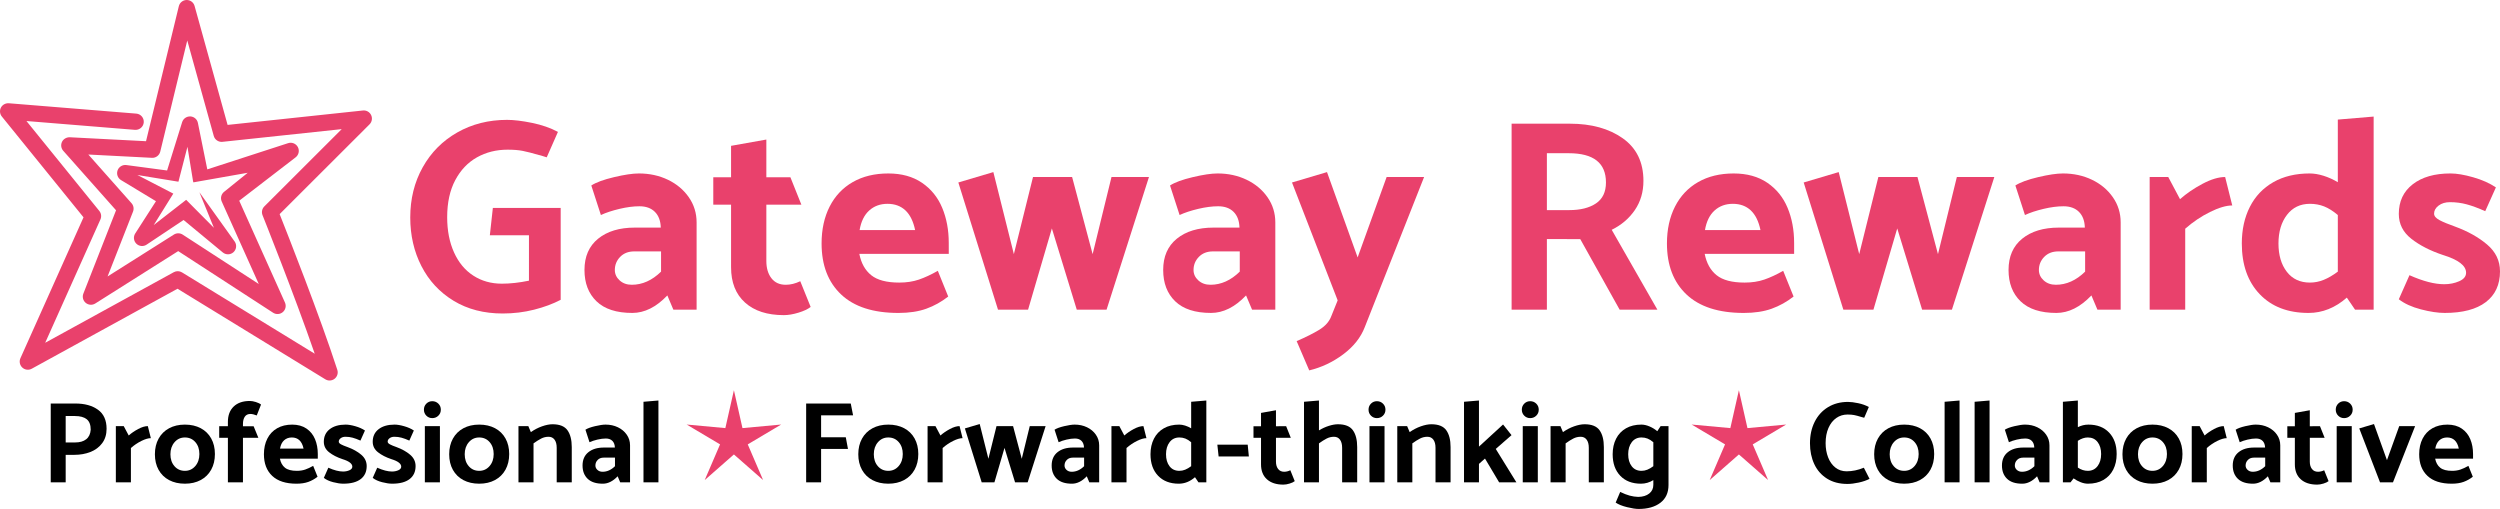
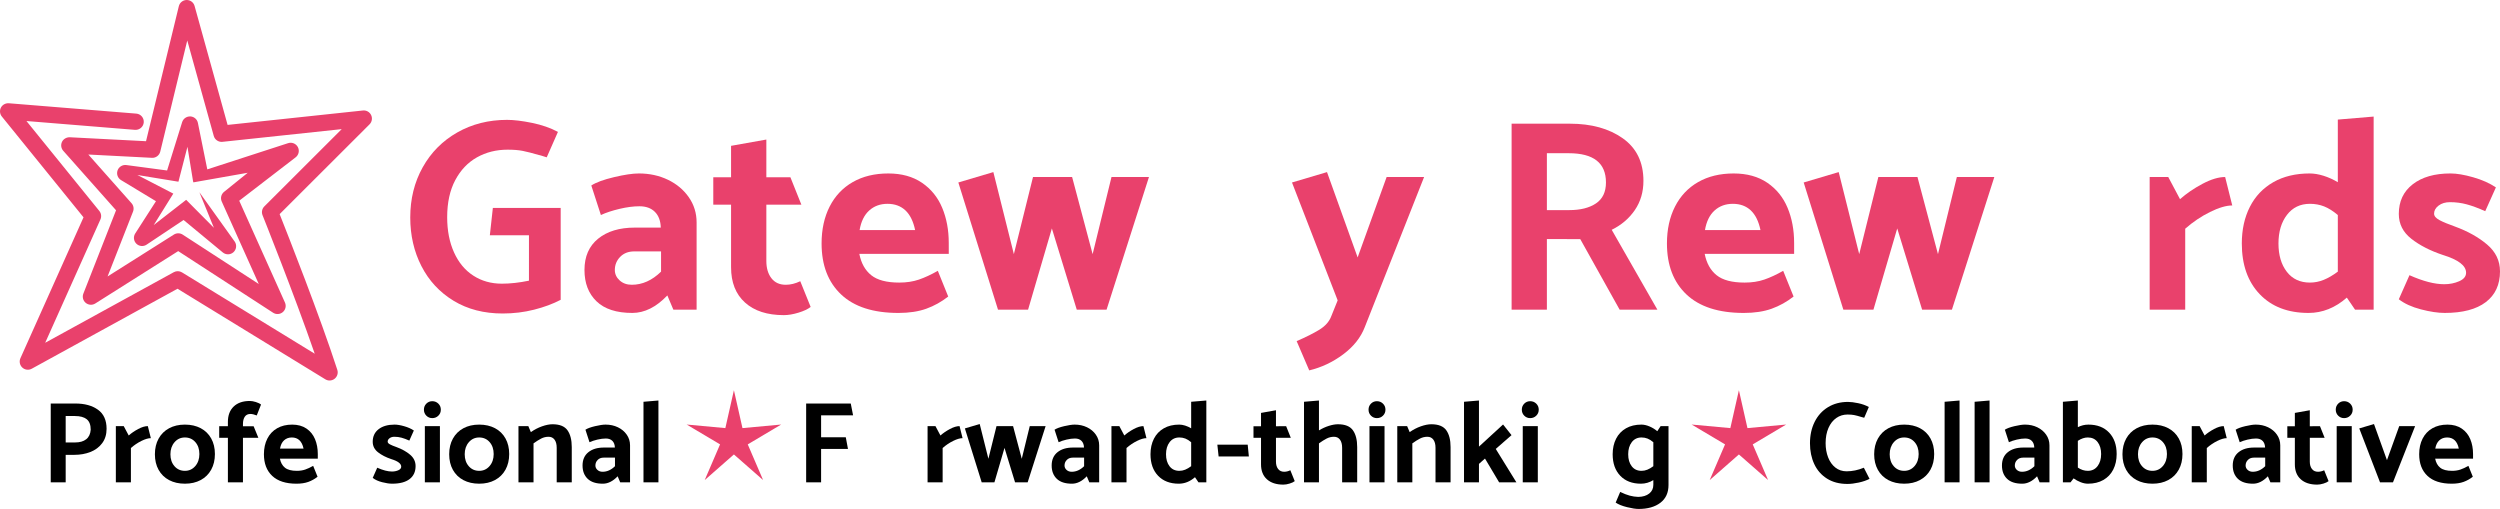
<svg xmlns="http://www.w3.org/2000/svg" version="1.1" id="Layer_1" x="0px" y="0px" width="1031.034px" height="209.9px" viewBox="0 0 1031.034 209.9" style="enable-background:new 0 0 1031.034 209.9;" xml:space="preserve">
  <style type="text/css">
	.st0{fill:#E9416C;}
</style>
  <g>
    <g>
      <path class="st0" d="M202.02,97.028l1.241-11.279h27.972v37.898    c-3.158,1.655-6.806,3.008-10.94,4.061c-4.137,1.052-8.459,1.58-12.971,1.58    c-7.746,0-14.494-1.749-20.247-5.245s-10.17-8.252-13.253-14.269    c-3.084-6.015-4.625-12.707-4.625-20.077c0-7.67,1.709-14.568,5.132-20.697    c3.421-6.128,8.178-10.921,14.269-14.381c6.091-3.458,12.932-5.188,20.528-5.188    c2.781,0,6.204,0.414,10.264,1.241c4.061,0.828,7.631,2.069,10.715,3.722    l-4.624,10.489c-2.106-0.677-3.122-0.976-3.045-0.902    c-2.859-0.826-5.132-1.41-6.824-1.748s-3.778-0.507-6.26-0.507    c-4.664,0-8.874,1.054-12.633,3.158c-3.761,2.106-6.75,5.245-8.967,9.418    c-2.219,4.173-3.327,9.269-3.327,15.283c0,5.49,0.939,10.321,2.82,14.494    c1.878,4.173,4.529,7.37,7.952,9.587c3.421,2.219,7.349,3.327,11.787,3.327    c3.458,0,7.18-0.413,11.167-1.241V97.028H202.02z" />
      <path class="st0" d="M247.813,88.681l-3.948-12.182c1.955-1.277,5.076-2.425,9.362-3.44    c4.286-1.015,7.707-1.523,10.264-1.523c4.36,0,8.347,0.866,11.956,2.594    c3.609,1.731,6.485,4.137,8.628,7.219c2.143,3.084,3.215,6.542,3.215,10.377    v35.981h-9.587l-2.481-5.865c-4.587,4.813-9.401,7.218-14.438,7.218    c-6.542,0-11.468-1.596-14.776-4.793c-3.31-3.195-4.963-7.501-4.963-12.915    c0-5.564,1.879-9.869,5.64-12.915c3.759-3.045,8.798-4.568,15.114-4.568h10.715    c-0.076-2.781-0.885-4.943-2.425-6.485c-1.542-1.541-3.666-2.312-6.373-2.312    c-2.481,0-5.228,0.358-8.234,1.072C252.474,86.859,249.917,87.705,247.813,88.681z     M253.565,111.352c0,1.655,0.657,3.084,1.974,4.286    c1.315,1.204,2.989,1.805,5.02,1.805c4.36,0,8.384-1.805,12.069-5.414v-8.347    h-11.054c-2.408,0-4.343,0.752-5.809,2.256    C254.298,107.444,253.565,109.248,253.565,111.352z" />
      <path class="st0" d="M325.977,73.116l4.512,11.279h-14.438v23.235    c0,2.933,0.694,5.301,2.086,7.106c1.391,1.805,3.365,2.707,5.922,2.707    c1.955,0,3.948-0.488,5.978-1.466l4.286,10.603    c-1.128,0.902-2.802,1.692-5.02,2.368c-2.219,0.678-4.229,1.016-6.034,1.016    c-6.843,0-12.182-1.73-16.017-5.188c-3.835-3.458-5.752-8.308-5.752-14.55    V84.395h-7.332V73.116h7.332V60.145l14.55-2.594v15.565H325.977z" />
      <path class="st0" d="M391.283,104.698h-36.883c0.75,3.835,2.386,6.768,4.906,8.798    c2.519,2.03,6.373,3.045,11.562,3.045c3.006,0,5.713-0.413,8.121-1.241    c2.405-0.827,5-2.03,7.783-3.609l4.286,10.603    c-2.783,2.182-5.792,3.854-9.023,5.02c-3.234,1.165-7.069,1.748-11.505,1.748    c-10.377,0-18.255-2.537-23.63-7.613c-5.377-5.076-8.064-12.086-8.064-21.036    c0-5.79,1.108-10.865,3.327-15.227c2.217-4.36,5.395-7.726,9.531-10.095    c4.134-2.369,9.023-3.553,14.663-3.553c5.488,0,10.112,1.28,13.874,3.835    c3.759,2.558,6.542,5.998,8.347,10.321c1.805,4.325,2.707,9.155,2.707,14.494    V104.698z M354.513,94.885H377.41c-0.753-3.609-2.087-6.316-4.004-8.121    s-4.381-2.707-7.388-2.707c-3.008,0-5.527,0.922-7.557,2.764    C356.43,88.664,355.114,91.351,354.513,94.885z" />
      <path class="st0" d="M444.07,127.707l-10.264-33.5l-9.813,33.5h-12.407l-16.355-52.449    l14.438-4.286l8.459,33.838l7.896-31.808h16.129l8.459,31.808l7.783-31.808H473.847    l-17.482,54.705H444.07z" />
-       <path class="st0" d="M486.48,88.681l-3.948-12.182c1.955-1.277,5.076-2.425,9.362-3.44    s7.707-1.523,10.264-1.523c4.36,0,8.347,0.866,11.956,2.594    c3.609,1.731,6.485,4.137,8.628,7.219c2.145,3.084,3.215,6.542,3.215,10.377    v35.981h-9.587l-2.481-5.865c-4.587,4.813-9.401,7.218-14.438,7.218    c-6.542,0-11.468-1.596-14.776-4.793c-3.31-3.195-4.963-7.501-4.963-12.915    c0-5.564,1.879-9.869,5.64-12.915c3.759-3.045,8.798-4.568,15.114-4.568h10.715    c-0.076-2.781-0.885-4.943-2.425-6.485c-1.542-1.541-3.666-2.312-6.373-2.312    c-2.481,0-5.228,0.358-8.234,1.072C491.141,86.859,488.584,87.705,486.48,88.681z     M492.232,111.352c0,1.655,0.657,3.084,1.974,4.286    c1.315,1.204,2.989,1.805,5.02,1.805c4.36,0,8.384-1.805,12.069-5.414v-8.347    h-11.054c-2.408,0-4.343,0.752-5.809,2.256    C492.965,107.444,492.232,109.248,492.232,111.352z" />
      <path class="st0" d="M549.079,130.301l2.594-6.428l-18.836-48.614l14.438-4.286l12.633,35.191    l11.956-33.161h15.452l-24.476,61.923c-1.655,4.287-4.625,8.025-8.911,11.223    c-4.286,3.195-8.949,5.395-13.986,6.6l-5.188-12.07    c3.835-1.654,6.975-3.232,9.419-4.736    C546.615,134.436,548.251,132.557,549.079,130.301z" />
      <path class="st0" d="M623.406,51.009h24.025c8.872,0,16.146,2.012,21.825,6.034    c5.677,4.023,8.516,9.869,8.516,17.539c0,4.588-1.184,8.611-3.553,12.069    c-2.368,3.459-5.546,6.167-9.531,8.121l18.837,32.936h-15.565l-16.242-29.101    H637.957v29.101h-14.551V51.009z M646.98,63.19h-9.023v23.461h9.249    c4.586,0,8.251-0.92,10.997-2.763c2.744-1.842,4.117-4.718,4.117-8.629    C662.32,67.214,657.206,63.19,646.98,63.19z" />
      <path class="st0" d="M739.921,104.698h-36.884c0.751,3.835,2.387,6.768,4.907,8.798    c2.519,2.03,6.372,3.045,11.561,3.045c3.007,0,5.714-0.413,8.121-1.241    c2.406-0.827,5-2.03,7.783-3.609l4.286,10.603    c-2.783,2.182-5.791,3.854-9.023,5.02c-3.234,1.165-7.069,1.748-11.505,1.748    c-10.377,0-18.255-2.537-23.63-7.613c-5.377-5.076-8.065-12.086-8.065-21.036    c0-5.79,1.109-10.865,3.328-15.227c2.217-4.36,5.395-7.726,9.53-10.095    c4.135-2.369,9.023-3.553,14.663-3.553c5.488,0,10.113,1.28,13.874,3.835    c3.759,2.558,6.542,5.998,8.347,10.321c1.805,4.325,2.707,9.155,2.707,14.494    V104.698z M703.15,94.885h22.896c-0.752-3.609-2.086-6.316-4.004-8.121    c-1.917-1.805-4.381-2.707-7.388-2.707c-3.009,0-5.527,0.922-7.558,2.764    C705.067,88.664,703.751,91.351,703.15,94.885z" />
      <path class="st0" d="M792.707,127.707l-10.264-33.5l-9.813,33.5H760.222l-16.354-52.449    l14.438-4.286l8.459,33.838l7.896-31.808h16.13l8.459,31.808l7.783-31.808h15.452    l-17.482,54.705H792.707z" />
-       <path class="st0" d="M835.117,88.681l-3.948-12.182c1.955-1.277,5.076-2.425,9.362-3.44    s7.707-1.523,10.264-1.523c4.36,0,8.347,0.866,11.956,2.594    c3.609,1.731,6.486,4.137,8.629,7.219c2.144,3.084,3.215,6.542,3.215,10.377    v35.981h-9.588l-2.481-5.865c-4.587,4.813-9.4,7.218-14.438,7.218    c-6.542,0-11.468-1.596-14.775-4.793c-3.31-3.195-4.963-7.501-4.963-12.915    c0-5.564,1.879-9.869,5.64-12.915c3.759-3.045,8.798-4.568,15.114-4.568h10.715    c-0.075-2.781-0.885-4.943-2.425-6.485c-1.542-1.541-3.666-2.312-6.373-2.312    c-2.481,0-5.227,0.358-8.233,1.072C839.778,86.859,837.221,87.705,835.117,88.681z     M840.869,111.352c0,1.655,0.658,3.084,1.975,4.286    c1.314,1.204,2.988,1.805,5.019,1.805c4.36,0,8.384-1.805,12.069-5.414v-8.347    h-11.054c-2.407,0-4.343,0.752-5.809,2.256    C841.602,107.444,840.869,109.248,840.869,111.352z" />
      <path class="st0" d="M901.212,127.707h-14.663V73.003h7.67l4.851,9.136    c2.631-2.33,5.714-4.436,9.249-6.316c3.533-1.878,6.654-2.82,9.361-2.82    l2.933,11.73c-2.481,0-5.546,0.902-9.192,2.707    c-3.648,1.805-7.05,4.1-10.208,6.88V127.707z" />
      <path class="st0" d="M978.924,48.076v79.631h-7.67l-3.384-4.963    c-4.812,4.212-10.077,6.316-15.791,6.316c-8.498,0-15.209-2.574-20.133-7.726    c-4.926-5.15-7.389-12.125-7.389-20.923c0-5.713,1.109-10.752,3.328-15.114    c2.217-4.36,5.432-7.744,9.644-10.151c4.21-2.405,9.21-3.609,15.001-3.609    c1.805,0,3.723,0.321,5.753,0.959c2.03,0.64,3.984,1.522,5.865,2.65V49.317    L978.924,48.076z M943.113,112.086c2.293,2.971,5.471,4.455,9.531,4.455    c1.954,0,3.853-0.375,5.696-1.128c1.842-0.75,3.778-1.878,5.809-3.384V88.681    c-1.956-1.653-3.835-2.837-5.64-3.553c-1.805-0.714-3.761-1.072-5.865-1.072    c-3.986,0-7.145,1.523-9.475,4.568c-2.332,3.045-3.497,6.976-3.497,11.787    C939.672,105.225,940.818,109.116,943.113,112.086z" />
      <path class="st0" d="M989.3,123.421l4.399-9.926c5.563,2.481,10.338,3.722,14.324,3.722    c2.256,0,4.323-0.413,6.204-1.241c1.879-0.827,2.819-1.991,2.819-3.497    c0-2.933-3.196-5.375-9.587-7.332c-5.188-1.729-9.514-3.948-12.972-6.655    c-3.459-2.707-5.188-6.128-5.188-10.264c0-5.188,1.918-9.267,5.753-12.238    c3.835-2.97,9.023-4.456,15.565-4.456c2.556,0,5.677,0.527,9.361,1.579    c3.684,1.054,6.805,2.445,9.362,4.173l-4.399,9.813    c-2.858-1.277-5.396-2.217-7.613-2.82c-2.219-0.601-4.531-0.902-6.937-0.902    c-1.881,0-3.44,0.471-4.681,1.41c-1.241,0.941-1.861,2.05-1.861,3.327    c0,0.978,0.733,1.861,2.199,2.651c1.467,0.79,3.59,1.674,6.373,2.65    c5.338,1.957,9.774,4.438,13.31,7.444c3.533,3.008,5.301,6.694,5.301,11.054    c0,5.49-1.956,9.72-5.865,12.689c-3.91,2.971-9.55,4.455-16.919,4.455    c-2.782,0-6.054-0.489-9.812-1.466C994.676,126.618,991.63,125.226,989.3,123.421z" />
    </g>
    <g>
      <path class="st0" d="M153.06,47.463c-0.613-1.284-1.972-2.053-3.386-1.893L93.863,51.514    L80.248,2.46C79.844,1.005,78.52,0,77.013,0c-0.017,0-0.036,0-0.054,0.002    c-1.529,0.024-2.848,1.078-3.209,2.564L60.223,58.236l-31.454-1.631    c-1.307-0.024-2.612,0.678-3.199,1.899c-0.587,1.219-0.383,2.672,0.514,3.683    l21.777,24.537l-13.485,34.377c-0.531,1.351-0.132,2.889,0.986,3.813    c1.12,0.925,2.706,1.026,3.932,0.251l34.198-21.603l39.14,25.412    c1.251,0.81,2.883,0.702,4.014-0.269c1.131-0.968,1.489-2.566,0.878-3.924    l-18.863-42.001l23.257-17.887c1.295-0.996,1.685-2.78,0.924-4.225    c-0.761-1.447-2.456-2.129-4.007-1.631L85.489,69.853l-3.869-19.153    c-0.304-1.503-1.587-2.609-3.119-2.689c-1.53-0.048-2.922,0.89-3.378,2.356    l-6.208,19.944l-16.818-2.241c-1.575-0.193-3.085,0.717-3.612,2.215    c-0.527,1.501,0.07,3.164,1.431,3.987l14.411,8.707l-8.556,13.313    c-0.86,1.336-0.664,3.094,0.471,4.21c1.135,1.117,2.896,1.282,4.217,0.398    l15.249-10.175l16.18,13.389c1.265,1.044,3.105,1.022,4.346-0.056    c1.24-1.078,1.516-2.897,0.651-4.296L82.23,79.278l5.988,14.668L76.779,82.408    l-13.382,10.406l8.077-12.967l-14.822-7.68L73.588,74.939l3.716-14.403l2.278,13.989    l0.071,0.349c0.023,0.115,0.07,0.221,0.104,0.332l22.414-3.957l-9.709,7.827    c-1.232,0.948-1.653,2.618-1.016,4.036l15.279,34.019L75.345,96.759    c-1.101-0.712-2.514-0.721-3.622-0.022l-27.356,17.28l10.496-26.756    c0.461-1.176,0.224-2.51-0.614-3.454L36.429,63.727l26.227,1.36    c1.6,0.102,3.055-0.992,3.437-2.562l11.136-45.834l10.926,39.362    c0.437,1.581,1.969,2.614,3.59,2.44l49.181-5.238l-31.909,31.867    c-0.952,0.951-1.244,2.376-0.744,3.625c0.145,0.362,13.024,32.532,21.527,57.133    l-54.747-33.547c-1.025-0.628-2.313-0.66-3.369-0.08l-53.047,29.112    l22.783-50.877c0.516-1.156,0.341-2.503-0.456-3.486L10.908,49.914l44.759,3.64    c1.838,0.136,3.468-1.23,3.618-3.075c0.151-1.849-1.226-3.469-3.075-3.621    L3.63,42.584c-1.331-0.074-2.614,0.591-3.242,1.78    c-0.627,1.189-0.485,2.638,0.361,3.681l33.697,41.581l-26.028,58.121    c-0.589,1.317-0.272,2.863,0.788,3.842c1.06,0.979,2.629,1.172,3.892,0.474    l60.107-32.986l60.962,37.356c0.54,0.331,1.148,0.496,1.754,0.496    c0.736,0,1.471-0.243,2.077-0.721c1.104-0.868,1.55-2.334,1.118-3.67    c-7.064-21.839-20.361-55.594-23.789-64.228l37.076-37.025    C153.41,50.28,153.673,48.747,153.06,47.463z" />
    </g>
    <polygon class="st0" points="302.674,160.929 306.203,176.557 322.157,175.084 308.384,183.27    314.715,197.988 302.674,187.419 290.632,197.988 296.963,183.27 283.191,175.084    299.145,176.557  " />
    <polygon class="st0" points="717.145,160.929 720.675,176.557 736.629,175.084 722.856,183.27    729.187,197.988 717.145,187.419 705.104,197.988 711.435,183.27 697.662,175.084    713.616,176.557  " />
    <g>
      <path d="M27.087,198.909h-6.164v-32.493H31.101c3.823,0,6.92,0.853,9.294,2.557    c2.373,1.704,3.56,4.324,3.56,7.86c0,2.357-0.614,4.349-1.839,5.973    c-1.227,1.625-2.843,2.828-4.85,3.608s-4.205,1.17-6.594,1.17h-3.584V198.909z     M30.91,171.577h-3.823v10.895h3.918c1.911,0,3.424-0.438,4.54-1.314    c1.115-0.876,1.736-2.189,1.863-3.941c0-2.008-0.549-3.448-1.648-4.325    C34.661,172.015,33.044,171.577,30.91,171.577z" />
      <path d="M53.989,198.909h-6.212v-23.175h3.25l2.055,3.87    c1.115-0.987,2.42-1.879,3.918-2.676c1.497-0.796,2.819-1.194,3.966-1.194    l1.242,4.969c-1.051,0-2.35,0.383-3.894,1.147    c-1.545,0.765-2.987,1.736-4.325,2.915V198.909z" />
      <path d="M87.103,193.701c-1.02,1.848-2.461,3.272-4.324,4.276    c-1.864,1.003-4.038,1.505-6.522,1.505c-2.485,0-4.659-0.494-6.522-1.481    c-1.864-0.986-3.306-2.396-4.325-4.229c-1.02-1.831-1.529-3.974-1.529-6.427    s0.509-4.604,1.529-6.451c1.019-1.847,2.461-3.273,4.325-4.276    c1.863-1.004,4.038-1.505,6.522-1.505c2.484,0,4.659,0.494,6.522,1.48    c1.863,0.988,3.304,2.397,4.324,4.229c1.019,1.832,1.529,3.974,1.529,6.427    S88.122,191.854,87.103,193.701z M80.533,192.22    c1.13-1.306,1.696-2.963,1.696-4.97s-0.558-3.647-1.672-4.922    c-1.115-1.273-2.549-1.911-4.3-1.911c-1.72,0-3.146,0.653-4.277,1.959    c-1.131,1.307-1.696,2.963-1.696,4.97s0.557,3.647,1.672,4.922    c1.115,1.274,2.548,1.911,4.301,1.911    C77.976,194.179,79.402,193.527,80.533,192.22z" />
      <path d="M90.4,180.561v-4.778h3.584v-1.769c0-2.707,0.796-4.826,2.389-6.355    c1.593-1.528,3.806-2.293,6.642-2.293c0.732,0,1.56,0.144,2.484,0.43    c0.924,0.287,1.641,0.638,2.15,1.052l-1.768,4.491    c-1.051-0.414-1.911-0.621-2.58-0.621c-1.051,0-1.833,0.375-2.341,1.123    c-0.51,0.749-0.765,1.761-0.765,3.034v0.908h4.396l1.959,4.778h-6.355v18.349    h-6.212v-18.349H90.4z" />
      <path d="M131.063,189.161h-15.625c0.318,1.625,1.011,2.867,2.079,3.728    c1.067,0.859,2.7,1.29,4.898,1.29c1.274,0,2.42-0.175,3.44-0.525    c1.019-0.351,2.118-0.86,3.297-1.529l1.815,4.491    c-1.179,0.925-2.453,1.633-3.823,2.127c-1.37,0.493-2.995,0.74-4.874,0.74    c-4.396,0-7.734-1.075-10.011-3.226c-2.278-2.15-3.417-5.12-3.417-8.911    c0-2.453,0.469-4.604,1.409-6.451c0.939-1.847,2.286-3.273,4.038-4.276    c1.751-1.004,3.823-1.505,6.212-1.505c2.325,0,4.284,0.542,5.877,1.624    c1.592,1.084,2.771,2.541,3.536,4.372c0.765,1.833,1.147,3.879,1.147,6.141    V189.161z M115.486,185.004h9.7c-0.319-1.529-0.884-2.676-1.696-3.44    s-1.856-1.146-3.13-1.146c-1.274,0-2.341,0.391-3.202,1.171    C116.298,182.368,115.741,183.507,115.486,185.004z" />
-       <path d="M133.548,197.094l1.864-4.205c2.357,1.051,4.379,1.576,6.068,1.576    c0.956,0,1.832-0.174,2.628-0.525c0.796-0.35,1.194-0.844,1.194-1.481    c0-1.242-1.354-2.276-4.062-3.105c-2.198-0.732-4.03-1.673-5.495-2.819    c-1.466-1.146-2.198-2.596-2.198-4.349c0-2.198,0.812-3.926,2.437-5.185    c1.625-1.258,3.823-1.887,6.594-1.887c1.083,0,2.405,0.223,3.966,0.669    c1.56,0.446,2.882,1.035,3.966,1.768l-1.864,4.157    c-1.211-0.541-2.286-0.939-3.225-1.194c-0.94-0.255-1.92-0.383-2.939-0.383    c-0.796,0-1.457,0.199-1.983,0.598c-0.525,0.398-0.789,0.868-0.789,1.409    c0,0.415,0.311,0.789,0.932,1.123c0.621,0.335,1.521,0.71,2.7,1.123    c2.261,0.829,4.141,1.88,5.638,3.154c1.497,1.274,2.246,2.835,2.246,4.683    c0,2.325-0.829,4.117-2.485,5.375c-1.657,1.259-4.046,1.888-7.167,1.888    c-1.179,0-2.564-0.207-4.157-0.621C135.825,198.448,134.535,197.859,133.548,197.094    z" />
      <path d="M153.712,197.094l1.864-4.205c2.357,1.051,4.379,1.576,6.068,1.576    c0.956,0,1.832-0.174,2.628-0.525c0.796-0.35,1.194-0.844,1.194-1.481    c0-1.242-1.354-2.276-4.062-3.105c-2.198-0.732-4.03-1.673-5.495-2.819    c-1.466-1.146-2.198-2.596-2.198-4.349c0-2.198,0.812-3.926,2.437-5.185    c1.625-1.258,3.823-1.887,6.594-1.887c1.083,0,2.405,0.223,3.966,0.669    c1.56,0.446,2.882,1.035,3.966,1.768l-1.864,4.157    c-1.211-0.541-2.286-0.939-3.225-1.194c-0.94-0.255-1.92-0.383-2.939-0.383    c-0.796,0-1.457,0.199-1.983,0.598c-0.525,0.398-0.789,0.868-0.789,1.409    c0,0.415,0.311,0.789,0.932,1.123c0.621,0.335,1.521,0.71,2.7,1.123    c2.261,0.829,4.141,1.88,5.638,3.154c1.497,1.274,2.246,2.835,2.246,4.683    c0,2.325-0.829,4.117-2.485,5.375c-1.657,1.259-4.046,1.888-7.167,1.888    c-1.179,0-2.564-0.207-4.157-0.621C155.99,198.448,154.7,197.859,153.712,197.094    z" />
      <path d="M178.273,172.437c-0.956,0-1.768-0.334-2.437-1.003s-1.004-1.497-1.004-2.484    s0.335-1.816,1.004-2.485s1.481-1.003,2.437-1.003    c0.987,0,1.824,0.334,2.509,1.003c0.685,0.669,1.027,1.498,1.027,2.485    s-0.343,1.815-1.027,2.484C180.097,172.103,179.26,172.437,178.273,172.437z     M175.215,198.909v-23.175h6.212v23.175H175.215z" />
      <path d="M208.472,193.701c-1.02,1.848-2.461,3.272-4.324,4.276    c-1.864,1.003-4.038,1.505-6.522,1.505c-2.485,0-4.659-0.494-6.522-1.481    c-1.864-0.986-3.306-2.396-4.325-4.229c-1.02-1.831-1.529-3.974-1.529-6.427    s0.509-4.604,1.529-6.451c1.019-1.847,2.461-3.273,4.325-4.276    c1.863-1.004,4.038-1.505,6.522-1.505c2.484,0,4.659,0.494,6.522,1.48    c1.863,0.988,3.304,2.397,4.324,4.229c1.019,1.832,1.529,3.974,1.529,6.427    S209.491,191.854,208.472,193.701z M201.902,192.22    c1.13-1.306,1.696-2.963,1.696-4.97s-0.558-3.647-1.672-4.922    c-1.115-1.273-2.549-1.911-4.3-1.911c-1.72,0-3.146,0.653-4.277,1.959    c-1.131,1.307-1.696,2.963-1.696,4.97s0.557,3.647,1.672,4.922    c1.115,1.274,2.548,1.911,4.301,1.911    C199.346,194.179,200.771,193.527,201.902,192.22z" />
      <path d="M220.036,198.909h-6.212v-23.175h4.062l1.051,2.484    c1.433-1.02,2.962-1.815,4.587-2.389c1.625-0.574,3.074-0.86,4.349-0.86    c2.93,0,4.985,0.828,6.164,2.484c1.178,1.657,1.768,3.966,1.768,6.929v14.526    h-6.212v-14.239c0-1.434-0.295-2.549-0.884-3.345    c-0.59-0.796-1.41-1.195-2.461-1.195c-1.083,0-2.103,0.247-3.058,0.741    s-2.007,1.154-3.154,1.982V198.909z" />
      <path d="M243.115,182.376l-1.672-5.16c0.828-0.542,2.15-1.028,3.966-1.458    s3.265-0.645,4.349-0.645c1.847,0,3.536,0.366,5.065,1.099    c1.529,0.733,2.748,1.752,3.655,3.059c0.908,1.306,1.362,2.771,1.362,4.396    v15.243h-4.062l-1.051-2.484c-1.943,2.039-3.982,3.058-6.116,3.058    c-2.771,0-4.858-0.677-6.26-2.03c-1.402-1.354-2.103-3.178-2.103-5.472    c0-2.357,0.796-4.181,2.389-5.471c1.593-1.291,3.727-1.936,6.403-1.936h4.539    c-0.032-1.179-0.375-2.095-1.027-2.748c-0.653-0.652-1.553-0.979-2.7-0.979    c-1.051,0-2.214,0.151-3.488,0.454C245.09,181.604,244.007,181.962,243.115,182.376    z M245.552,191.981c0,0.701,0.278,1.307,0.836,1.815    c0.557,0.511,1.267,0.765,2.126,0.765c1.847,0,3.552-0.765,5.113-2.293v-3.536    h-4.683c-1.02,0-1.84,0.318-2.461,0.955    C245.863,190.324,245.552,191.089,245.552,191.981z" />
      <path d="M265.382,198.909v-33.21l6.164-0.525v33.735H265.382z" />
      <path d="M349.717,185.148h-11.086v13.762h-6.164v-32.493h18.397l0.956,4.874h-13.188    v9.031h10.178L349.717,185.148z" />
-       <path d="M377.193,193.701c-1.02,1.848-2.461,3.272-4.324,4.276    c-1.864,1.003-4.038,1.505-6.522,1.505c-2.485,0-4.659-0.494-6.522-1.481    c-1.864-0.986-3.306-2.396-4.325-4.229c-1.02-1.831-1.529-3.974-1.529-6.427    s0.509-4.604,1.529-6.451c1.019-1.847,2.461-3.273,4.325-4.276    c1.863-1.004,4.038-1.505,6.522-1.505c2.484,0,4.659,0.494,6.522,1.48    c1.863,0.988,3.304,2.397,4.324,4.229c1.019,1.832,1.529,3.974,1.529,6.427    S378.212,191.854,377.193,193.701z M370.622,192.22    c1.13-1.306,1.696-2.963,1.696-4.97s-0.558-3.647-1.672-4.922    c-1.115-1.273-2.549-1.911-4.3-1.911c-1.72,0-3.146,0.653-4.277,1.959    c-1.131,1.307-1.696,2.963-1.696,4.97s0.557,3.647,1.672,4.922    c1.115,1.274,2.548,1.911,4.301,1.911    C368.066,194.179,369.492,193.527,370.622,192.22z" />
      <path d="M388.756,198.909h-6.212v-23.175h3.25l2.055,3.87    c1.115-0.987,2.42-1.879,3.918-2.676c1.497-0.796,2.819-1.194,3.966-1.194    l1.242,4.969c-1.051,0-2.35,0.383-3.894,1.147    c-1.545,0.765-2.987,1.736-4.325,2.915V198.909z" />
      <path d="M418.62,198.909l-4.349-14.191l-4.157,14.191h-5.256l-6.928-22.22    l6.116-1.815l3.583,14.335l3.345-13.475h6.833l3.583,13.475l3.297-13.475h6.546    l-7.407,23.175H418.62z" />
      <path d="M436.587,182.376l-1.672-5.16c0.828-0.542,2.15-1.028,3.966-1.458    s3.265-0.645,4.349-0.645c1.847,0,3.536,0.366,5.065,1.099    c1.529,0.733,2.748,1.752,3.655,3.059c0.908,1.306,1.362,2.771,1.362,4.396    v15.243h-4.062l-1.051-2.484c-1.943,2.039-3.982,3.058-6.116,3.058    c-2.771,0-4.858-0.677-6.26-2.03c-1.402-1.354-2.103-3.178-2.103-5.472    c0-2.357,0.796-4.181,2.389-5.471c1.593-1.291,3.727-1.936,6.403-1.936h4.539    c-0.032-1.179-0.375-2.095-1.027-2.748c-0.653-0.652-1.553-0.979-2.7-0.979    c-1.051,0-2.214,0.151-3.488,0.454C438.561,181.604,437.478,181.962,436.587,182.376z     M439.024,191.981c0,0.701,0.278,1.307,0.836,1.815    c0.557,0.511,1.267,0.765,2.126,0.765c1.847,0,3.552-0.765,5.113-2.293v-3.536    h-4.683c-1.02,0-1.84,0.318-2.461,0.955    C439.334,190.324,439.024,191.089,439.024,191.981z" />
      <path d="M464.587,198.909h-6.212v-23.175h3.25l2.055,3.87    c1.115-0.987,2.42-1.879,3.918-2.676c1.497-0.796,2.819-1.194,3.966-1.194    l1.242,4.969c-1.051,0-2.35,0.383-3.894,1.147    c-1.545,0.765-2.987,1.736-4.325,2.915V198.909z" />
      <path d="M497.51,165.174v33.735h-3.25l-1.434-2.103    c-2.039,1.784-4.269,2.676-6.689,2.676c-3.601,0-6.443-1.091-8.53-3.273    c-2.086-2.182-3.129-5.137-3.129-8.863c0-2.421,0.469-4.556,1.409-6.403    c0.939-1.847,2.301-3.28,4.086-4.301c1.784-1.019,3.902-1.528,6.355-1.528    c0.765,0,1.577,0.136,2.437,0.405c0.86,0.271,1.688,0.646,2.485,1.123v-10.942    L497.51,165.174z M482.339,192.291c0.971,1.259,2.317,1.888,4.038,1.888    c0.828,0,1.632-0.159,2.413-0.478c0.78-0.318,1.601-0.796,2.461-1.434v-9.892    c-0.829-0.7-1.625-1.202-2.389-1.505s-1.593-0.454-2.485-0.454    c-1.689,0-3.027,0.645-4.014,1.936c-0.988,1.29-1.481,2.955-1.481,4.993    C480.881,189.385,481.367,191.033,482.339,192.291z" />
      <path d="M515.046,188.253H502.575l-0.525-4.873h12.519L515.046,188.253z" />
      <path d="M530.432,175.782l1.911,4.778h-6.116v9.843c0,1.243,0.294,2.246,0.884,3.011    c0.589,0.765,1.426,1.146,2.509,1.146c0.828,0,1.672-0.206,2.532-0.621    l1.816,4.492c-0.479,0.382-1.188,0.717-2.127,1.003    c-0.939,0.287-1.792,0.431-2.557,0.431c-2.898,0-5.16-0.733-6.785-2.198    c-1.624-1.465-2.437-3.52-2.437-6.164v-10.942h-3.106v-4.778h3.106v-5.495    l6.164-1.1v6.595H530.432z" />
      <path d="M557.955,177.454c1.179,1.657,1.769,3.966,1.769,6.929v14.526h-6.212    v-14.239c0-1.434-0.295-2.549-0.885-3.345s-1.409-1.195-2.46-1.195    c-1.084,0-2.103,0.247-3.059,0.741s-2.007,1.154-3.153,1.982v16.056h-6.165    v-33.21l6.165-0.525v12.328c1.306-0.796,2.659-1.417,4.062-1.863    c1.401-0.446,2.659-0.669,3.774-0.669    C554.722,174.97,556.776,175.798,557.955,177.454z" />
      <path d="M567.847,172.437c-0.956,0-1.769-0.334-2.438-1.003s-1.003-1.497-1.003-2.484    s0.334-1.816,1.003-2.485s1.481-1.003,2.438-1.003    c0.986,0,1.823,0.334,2.509,1.003c0.685,0.669,1.027,1.498,1.027,2.485    s-0.343,1.815-1.027,2.484C569.67,172.103,568.833,172.437,567.847,172.437z     M564.788,198.909v-23.175h6.212v23.175H564.788z" />
      <path d="M582.468,198.909h-6.212v-23.175h4.062l1.052,2.484    c1.434-1.02,2.962-1.815,4.587-2.389c1.625-0.574,3.074-0.86,4.349-0.86    c2.931,0,4.985,0.828,6.164,2.484c1.178,1.657,1.768,3.966,1.768,6.929v14.526    h-6.212v-14.239c0-1.434-0.295-2.549-0.884-3.345    c-0.59-0.796-1.409-1.195-2.461-1.195c-1.083,0-2.103,0.247-3.058,0.741    c-0.956,0.494-2.008,1.154-3.154,1.982V198.909z" />
      <path d="M603.778,198.909v-33.21l6.165-0.525v19.018l9.938-9.126l3.488,4.396    l-6.499,5.687l8.506,13.762h-7.12l-5.829-9.796l-2.484,2.198v7.598H603.778z" />
      <path d="M631.063,172.437c-0.956,0-1.769-0.334-2.438-1.003s-1.003-1.497-1.003-2.484    s0.334-1.816,1.003-2.485s1.481-1.003,2.438-1.003    c0.986,0,1.823,0.334,2.509,1.003c0.685,0.669,1.027,1.498,1.027,2.485    s-0.343,1.815-1.027,2.484C632.887,172.103,632.05,172.437,631.063,172.437z     M628.005,198.909v-23.175h6.212v23.175H628.005z" />
-       <path d="M645.684,198.909h-6.212v-23.175h4.062l1.052,2.484    c1.434-1.02,2.962-1.815,4.587-2.389c1.625-0.574,3.074-0.86,4.349-0.86    c2.931,0,4.985,0.828,6.164,2.484c1.178,1.657,1.768,3.966,1.768,6.929v14.526    h-6.212v-14.239c0-1.434-0.295-2.549-0.884-3.345    c-0.59-0.796-1.409-1.195-2.461-1.195c-1.083,0-2.103,0.247-3.058,0.741    c-0.956,0.494-2.008,1.154-3.154,1.982V198.909z" />
      <path d="M688.117,175.735v24.273c0,3.186-1.115,5.631-3.345,7.335    c-2.23,1.704-5.226,2.557-8.983,2.557c-1.179,0-2.771-0.247-4.778-0.74    c-2.007-0.495-3.568-1.123-4.684-1.888l1.864-4.396    c1.434,0.7,2.739,1.211,3.918,1.529s2.357,0.493,3.536,0.525    c1.879-0.032,3.385-0.494,4.516-1.386c1.13-0.892,1.696-2.087,1.696-3.584    v-1.959c-1.594,0.987-3.297,1.481-5.113,1.481c-3.6,0-6.443-1.091-8.529-3.273    c-2.087-2.182-3.13-5.137-3.13-8.863c0-2.421,0.47-4.556,1.41-6.403    c0.939-1.847,2.301-3.28,4.085-4.301c1.784-1.019,3.902-1.528,6.355-1.528    c1.052,0,2.174,0.255,3.369,0.764c1.194,0.511,2.253,1.164,3.178,1.96    l1.386-2.103H688.117z M679.396,193.701c0.78-0.318,1.601-0.796,2.461-1.434    v-9.892c-0.829-0.7-1.625-1.202-2.39-1.505s-1.593-0.454-2.484-0.454    c-1.688,0-3.026,0.645-4.014,1.936c-0.988,1.29-1.481,2.955-1.481,4.993    c0,2.039,0.485,3.688,1.457,4.945c0.972,1.259,2.317,1.888,4.038,1.888    C677.811,194.179,678.615,194.02,679.396,193.701z" />
      <path d="M770.732,167.85l-1.911,4.444l-1.194-0.335    c-1.242-0.382-2.23-0.645-2.963-0.788c-0.733-0.144-1.641-0.215-2.724-0.215    c-1.72,0-3.266,0.478-4.635,1.434c-1.37,0.955-2.445,2.325-3.226,4.109    c-0.781,1.784-1.171,3.87-1.171,6.259c0,2.135,0.342,4.086,1.027,5.854    c0.685,1.769,1.68,3.171,2.986,4.205c1.307,1.036,2.851,1.554,4.636,1.554    c2.356,0,4.73-0.494,7.119-1.481l2.342,4.587    c-1.211,0.638-2.685,1.146-4.42,1.529c-1.736,0.382-3.306,0.573-4.707,0.573    c-3.281,0-6.085-0.732-8.41-2.198c-2.325-1.465-4.078-3.464-5.256-5.997    c-1.179-2.532-1.768-5.391-1.768-8.577c0-3.312,0.645-6.26,1.935-8.84    s3.122-4.595,5.495-6.045c2.373-1.448,5.121-2.174,8.243-2.174    c1.146,0,2.548,0.176,4.205,0.525C767.992,166.624,769.458,167.15,770.732,167.85z" />
      <path d="M796.153,193.701c-1.021,1.848-2.461,3.272-4.325,4.276    c-1.863,1.003-4.037,1.505-6.522,1.505c-2.484,0-4.658-0.494-6.522-1.481    c-1.863-0.986-3.305-2.396-4.324-4.229c-1.02-1.831-1.529-3.974-1.529-6.427    s0.51-4.604,1.529-6.451c1.02-1.847,2.461-3.273,4.324-4.276    c1.864-1.004,4.038-1.505,6.522-1.505c2.485,0,4.659,0.494,6.522,1.48    c1.864,0.988,3.305,2.397,4.325,4.229c1.019,1.832,1.528,3.974,1.528,6.427    S797.172,191.854,796.153,193.701z M789.583,192.22    c1.13-1.306,1.696-2.963,1.696-4.97s-0.558-3.647-1.673-4.922    c-1.115-1.273-2.549-1.911-4.301-1.911c-1.72,0-3.146,0.653-4.276,1.959    c-1.131,1.307-1.696,2.963-1.696,4.97s0.557,3.647,1.673,4.922    c1.114,1.274,2.548,1.911,4.3,1.911    C787.026,194.179,788.451,193.527,789.583,192.22z" />
      <path d="M801.982,198.909v-33.21l6.165-0.525v33.735H801.982z" />
      <path d="M814.357,198.909v-33.21l6.165-0.525v33.735H814.357z" />
      <path d="M828.501,182.376l-1.673-5.16c0.828-0.542,2.15-1.028,3.967-1.458    c1.815-0.43,3.265-0.645,4.348-0.645c1.848,0,3.536,0.366,5.065,1.099    c1.529,0.733,2.747,1.752,3.655,3.059c0.908,1.306,1.362,2.771,1.362,4.396    v15.243h-4.062l-1.052-2.484c-1.943,2.039-3.982,3.058-6.116,3.058    c-2.771,0-4.858-0.677-6.26-2.03c-1.402-1.354-2.103-3.178-2.103-5.472    c0-2.357,0.796-4.181,2.39-5.471c1.592-1.291,3.727-1.936,6.402-1.936h4.54    c-0.032-1.179-0.375-2.095-1.027-2.748c-0.653-0.652-1.554-0.979-2.7-0.979    c-1.051,0-2.214,0.151-3.488,0.454S829.392,181.962,828.501,182.376z     M830.937,191.981c0,0.701,0.279,1.307,0.837,1.815    c0.557,0.511,1.266,0.765,2.126,0.765c1.848,0,3.552-0.765,5.113-2.293v-3.536    h-4.684c-1.02,0-1.839,0.318-2.46,0.955    C831.248,190.324,830.937,191.089,830.937,191.981z" />
      <path d="M869.809,178.386c2.086,2.183,3.13,5.137,3.13,8.864    c0,2.421-0.47,4.556-1.409,6.403c-0.94,1.848-2.302,3.281-4.086,4.3    c-1.784,1.02-3.902,1.529-6.354,1.529c-0.956,0-1.96-0.207-3.011-0.621    c-1.052-0.413-2.023-0.939-2.915-1.577l-1.242,1.625h-3.154v-33.21l6.165-0.525    v10.99c1.401-0.7,2.851-1.051,4.348-1.051    C864.88,175.113,867.723,176.204,869.809,178.386z M865.056,192.243    c0.986-1.29,1.481-2.954,1.481-4.993c0-2.038-0.486-3.687-1.458-4.945    s-2.317-1.888-4.037-1.888c-1.338,0-2.708,0.462-4.109,1.386v11.038    c1.306,0.892,2.676,1.338,4.109,1.338    C862.729,194.179,864.067,193.533,865.056,192.243z" />
      <path d="M898.552,193.701c-1.021,1.848-2.461,3.272-4.325,4.276    c-1.863,1.003-4.037,1.505-6.522,1.505c-2.484,0-4.658-0.494-6.522-1.481    c-1.863-0.986-3.305-2.396-4.324-4.229c-1.02-1.831-1.529-3.974-1.529-6.427    s0.51-4.604,1.529-6.451c1.02-1.847,2.461-3.273,4.324-4.276    c1.864-1.004,4.038-1.505,6.522-1.505c2.485,0,4.659,0.494,6.522,1.48    c1.864,0.988,3.305,2.397,4.325,4.229c1.019,1.832,1.528,3.974,1.528,6.427    S899.57,191.854,898.552,193.701z M891.981,192.22    c1.13-1.306,1.696-2.963,1.696-4.97s-0.558-3.647-1.673-4.922    c-1.115-1.273-2.549-1.911-4.301-1.911c-1.72,0-3.146,0.653-4.276,1.959    c-1.131,1.307-1.696,2.963-1.696,4.97s0.557,3.647,1.673,4.922    c1.114,1.274,2.548,1.911,4.3,1.911    C889.425,194.179,890.849,193.527,891.981,192.22z" />
      <path d="M910.114,198.909h-6.212v-23.175h3.249l2.055,3.87    c1.115-0.987,2.421-1.879,3.919-2.676c1.497-0.796,2.819-1.194,3.966-1.194    l1.242,4.969c-1.051,0-2.35,0.383-3.895,1.147s-2.986,1.736-4.324,2.915V198.909z    " />
      <path d="M923.684,182.376l-1.673-5.16c0.828-0.542,2.15-1.028,3.967-1.458    c1.815-0.43,3.265-0.645,4.348-0.645c1.848,0,3.536,0.366,5.065,1.099    c1.529,0.733,2.747,1.752,3.655,3.059c0.908,1.306,1.362,2.771,1.362,4.396    v15.243h-4.062l-1.052-2.484c-1.943,2.039-3.982,3.058-6.116,3.058    c-2.771,0-4.858-0.677-6.26-2.03c-1.402-1.354-2.103-3.178-2.103-5.472    c0-2.357,0.796-4.181,2.39-5.471c1.592-1.291,3.727-1.936,6.402-1.936h4.54    c-0.032-1.179-0.375-2.095-1.027-2.748c-0.653-0.652-1.554-0.979-2.7-0.979    c-1.051,0-2.214,0.151-3.488,0.454S924.576,181.962,923.684,182.376z     M926.121,191.981c0,0.701,0.279,1.307,0.837,1.815    c0.557,0.511,1.266,0.765,2.126,0.765c1.848,0,3.552-0.765,5.113-2.293v-3.536    h-4.684c-1.02,0-1.839,0.318-2.46,0.955    C926.432,190.324,926.121,191.089,926.121,191.981z" />
      <path d="M956.799,175.782l1.911,4.778h-6.116v9.843c0,1.243,0.294,2.246,0.884,3.011    c0.589,0.765,1.426,1.146,2.509,1.146c0.828,0,1.672-0.206,2.532-0.621    l1.816,4.492c-0.479,0.382-1.188,0.717-2.127,1.003    c-0.939,0.287-1.792,0.431-2.557,0.431c-2.898,0-5.16-0.733-6.785-2.198    c-1.624-1.465-2.437-3.52-2.437-6.164v-10.942h-3.106v-4.778h3.106v-5.495    l6.164-1.1v6.595H956.799z" />
      <path d="M966.737,172.437c-0.956,0-1.769-0.334-2.438-1.003s-1.003-1.497-1.003-2.484    s0.334-1.816,1.003-2.485s1.481-1.003,2.438-1.003    c0.986,0,1.823,0.334,2.509,1.003c0.685,0.669,1.027,1.498,1.027,2.485    s-0.343,1.815-1.027,2.484C968.56,172.103,967.724,172.437,966.737,172.437z     M963.679,198.909v-23.175h6.212v23.175H963.679z" />
      <path d="M981.55,198.909l-8.554-22.22l6.068-1.815l5.353,14.908l5.064-14.048h6.547    l-9.127,23.175H981.55z" />
      <path d="M1019.92,189.161h-15.625c0.317,1.625,1.011,2.867,2.078,3.728    c1.067,0.859,2.7,1.29,4.898,1.29c1.273,0,2.42-0.175,3.44-0.525    c1.019-0.351,2.118-0.86,3.297-1.529l1.815,4.491    c-1.179,0.925-2.453,1.633-3.822,2.127c-1.37,0.493-2.995,0.74-4.874,0.74    c-4.396,0-7.733-1.075-10.011-3.226c-2.278-2.15-3.417-5.12-3.417-8.911    c0-2.453,0.47-4.604,1.41-6.451c0.939-1.847,2.285-3.273,4.037-4.276    c1.752-1.004,3.823-1.505,6.212-1.505c2.325,0,4.284,0.542,5.878,1.624    c1.593,1.084,2.771,2.541,3.536,4.372c0.765,1.833,1.146,3.879,1.146,6.141    V189.161z M1004.343,185.004h9.7c-0.319-1.529-0.885-2.676-1.697-3.44    c-0.812-0.765-1.855-1.146-3.129-1.146c-1.275,0-2.342,0.391-3.202,1.171    S1004.597,183.507,1004.343,185.004z" />
    </g>
  </g>
</svg>